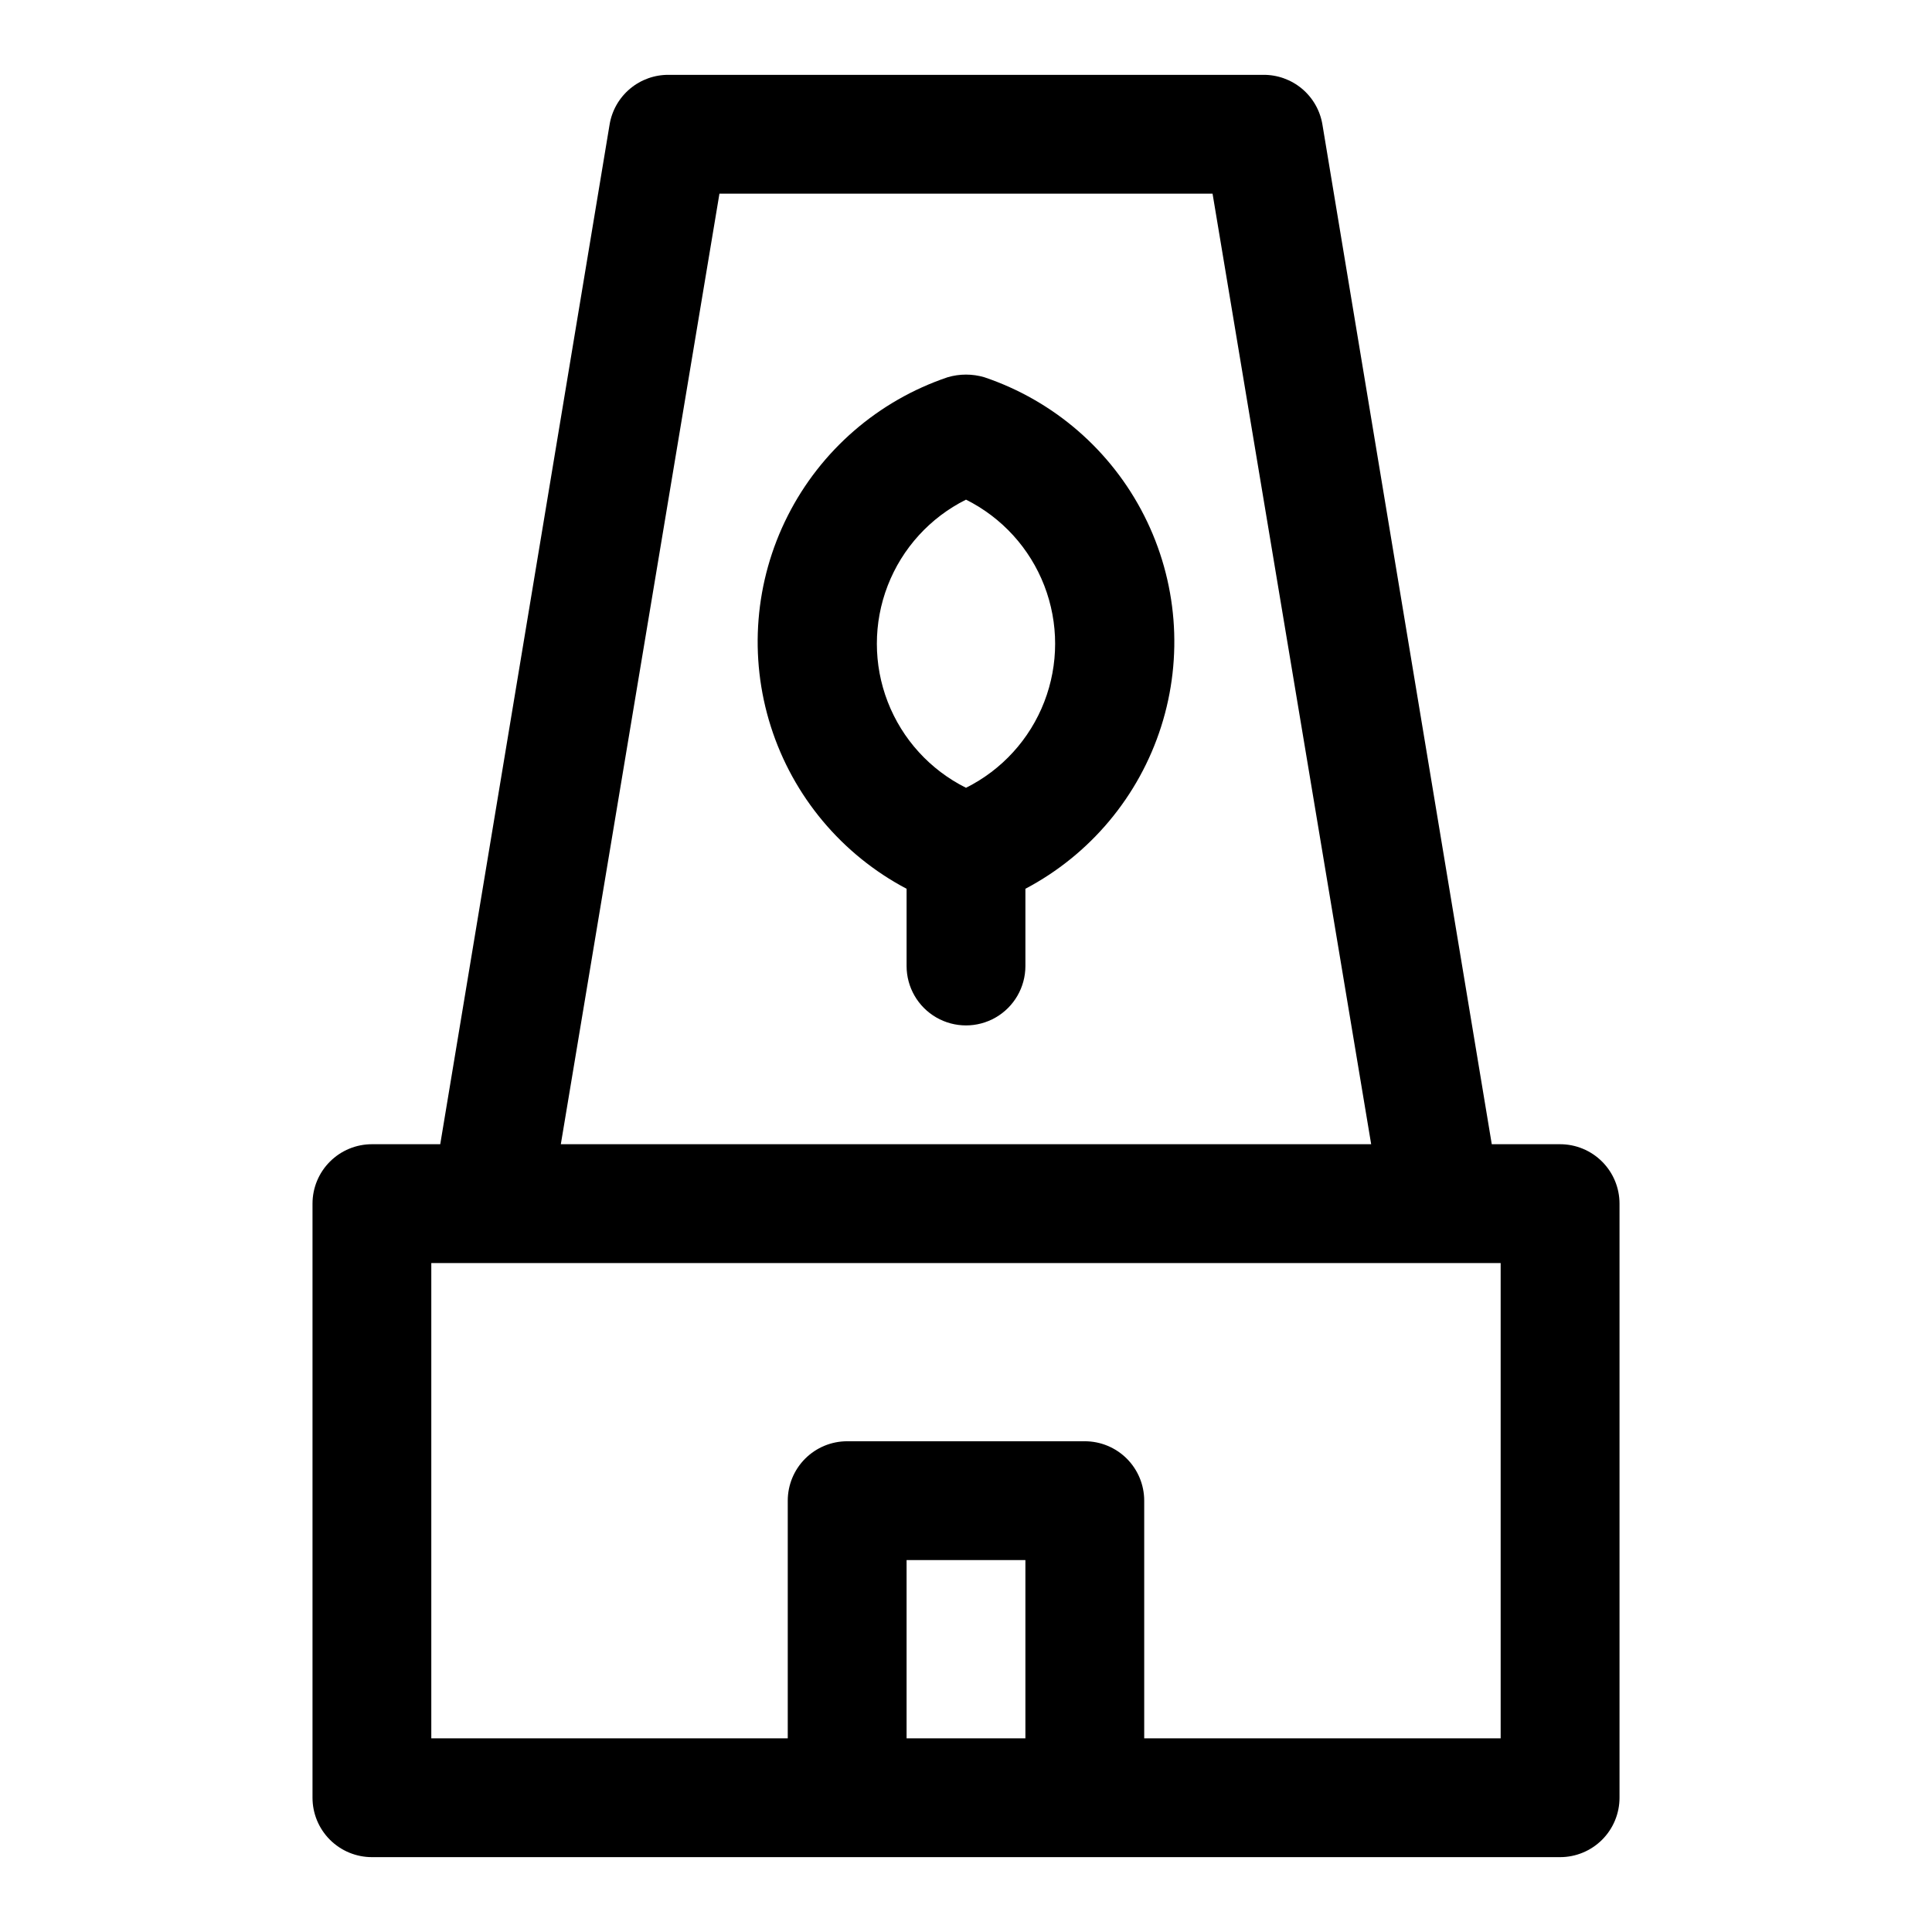
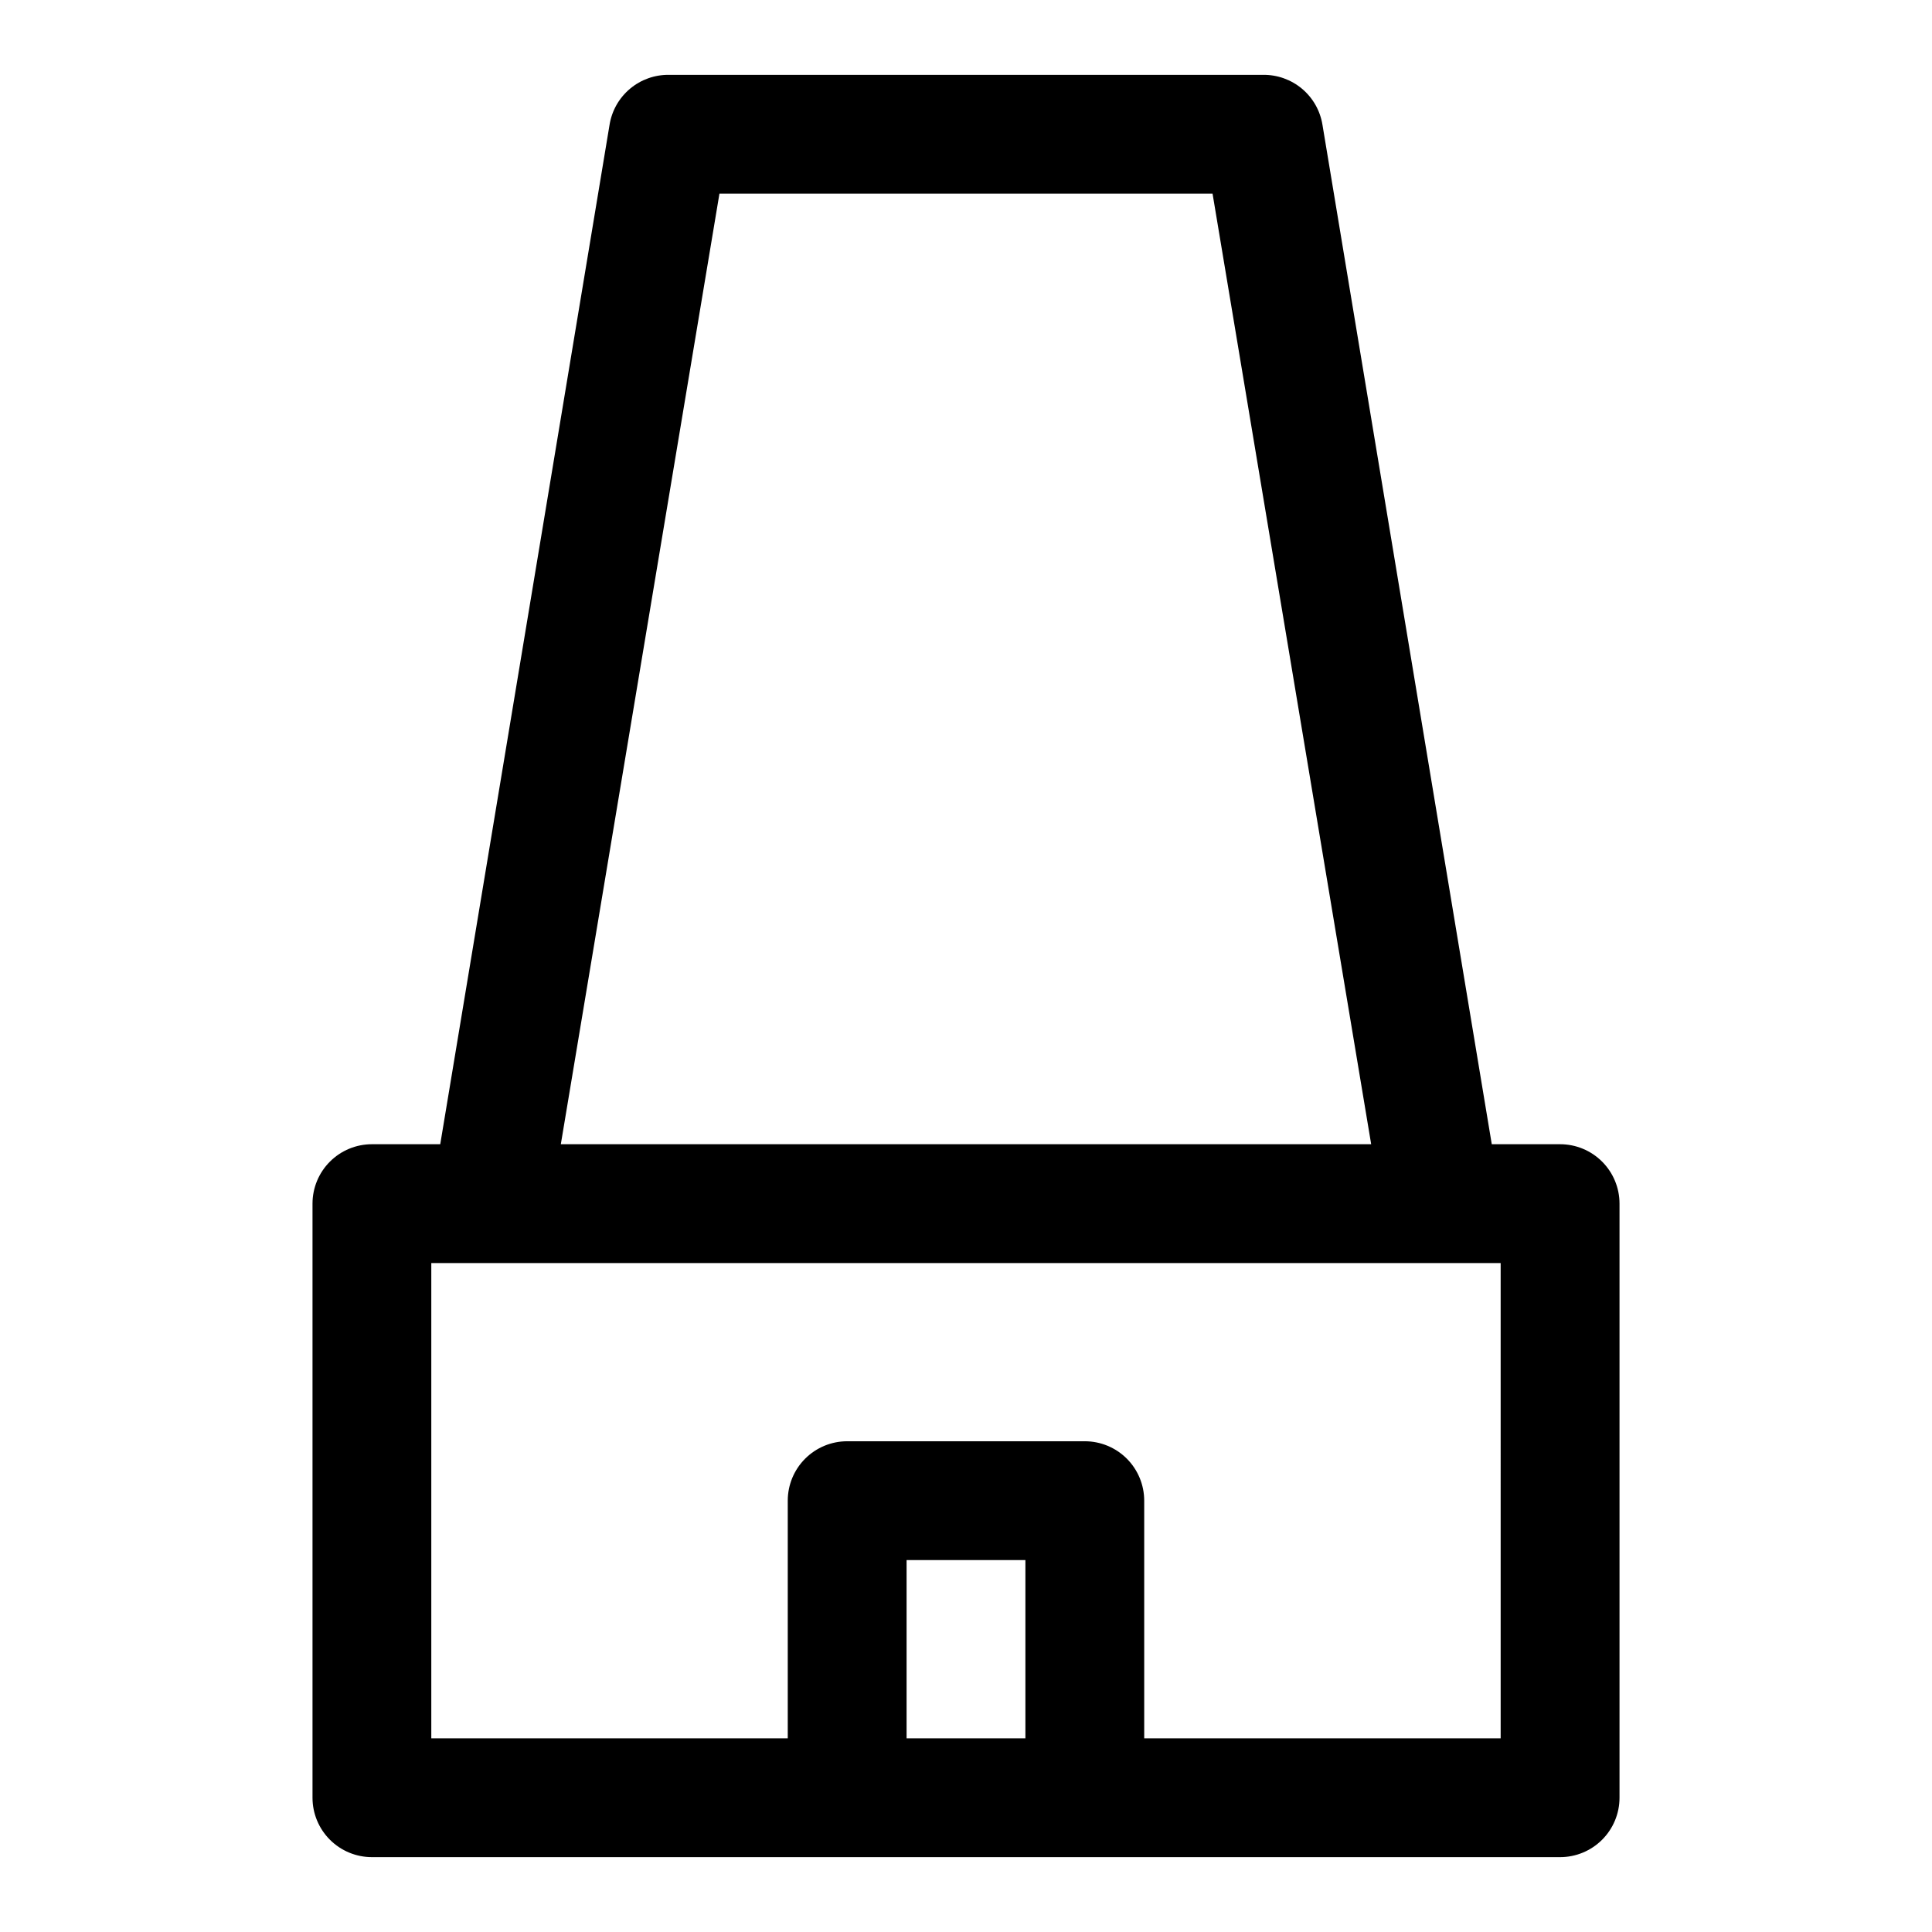
<svg xmlns="http://www.w3.org/2000/svg" fill="#000000" width="800px" height="800px" version="1.1" viewBox="144 144 512 512">
  <g>
    <path d="m557.44 447.23h-18.105l-44.871-270.17c-0.602-3.727-2.523-7.109-5.414-9.539-2.891-2.426-6.555-3.734-10.328-3.688h-157.44c-3.773-0.047-7.438 1.262-10.328 3.688-2.891 2.43-4.812 5.812-5.414 9.539l-44.871 270.17h-18.105c-4.176 0-8.18 1.66-11.133 4.613-2.953 2.949-4.613 6.957-4.613 11.133v157.44c0 4.176 1.66 8.18 4.613 11.133s6.957 4.613 11.133 4.613h314.88c4.176 0 8.18-1.66 11.133-4.613 2.953-2.953 4.613-6.957 4.613-11.133v-157.44c0-4.176-1.66-8.184-4.613-11.133-2.953-2.953-6.957-4.613-11.133-4.613zm-222.78-251.91h130.68l42.035 251.91h-214.75zm81.082 409.35h-31.488v-47.234h31.488zm125.95 0h-94.465v-62.977c0-4.176-1.66-8.18-4.609-11.133-2.953-2.953-6.957-4.613-11.133-4.613h-62.977c-4.176 0-8.18 1.66-11.133 4.613s-4.613 6.957-4.613 11.133v62.977h-94.465v-125.95h283.39z" />
-     <path d="m404.88 243.98c-3.184-0.945-6.574-0.945-9.762 0-18.387 6.207-33.598 19.387-42.359 36.703-8.762 17.316-10.367 37.379-4.477 55.871 5.891 18.488 18.809 33.926 35.973 42.98v20.469c0 5.625 3 10.82 7.871 13.633s10.875 2.812 15.746 0 7.871-8.008 7.871-13.633v-20.469c17.164-9.055 30.082-24.492 35.973-42.98 5.894-18.492 4.285-38.555-4.477-55.871-8.762-17.316-23.973-30.496-42.359-36.703zm-4.879 108.79c-9.512-4.742-16.906-12.863-20.746-22.777-3.836-9.91-3.836-20.895 0-30.805 3.84-9.91 11.234-18.031 20.746-22.777 9.508 4.746 16.906 12.867 20.742 22.777 3.836 9.91 3.836 20.895 0 30.805-3.836 9.914-11.234 18.035-20.742 22.777z" />
  </g>
</svg>